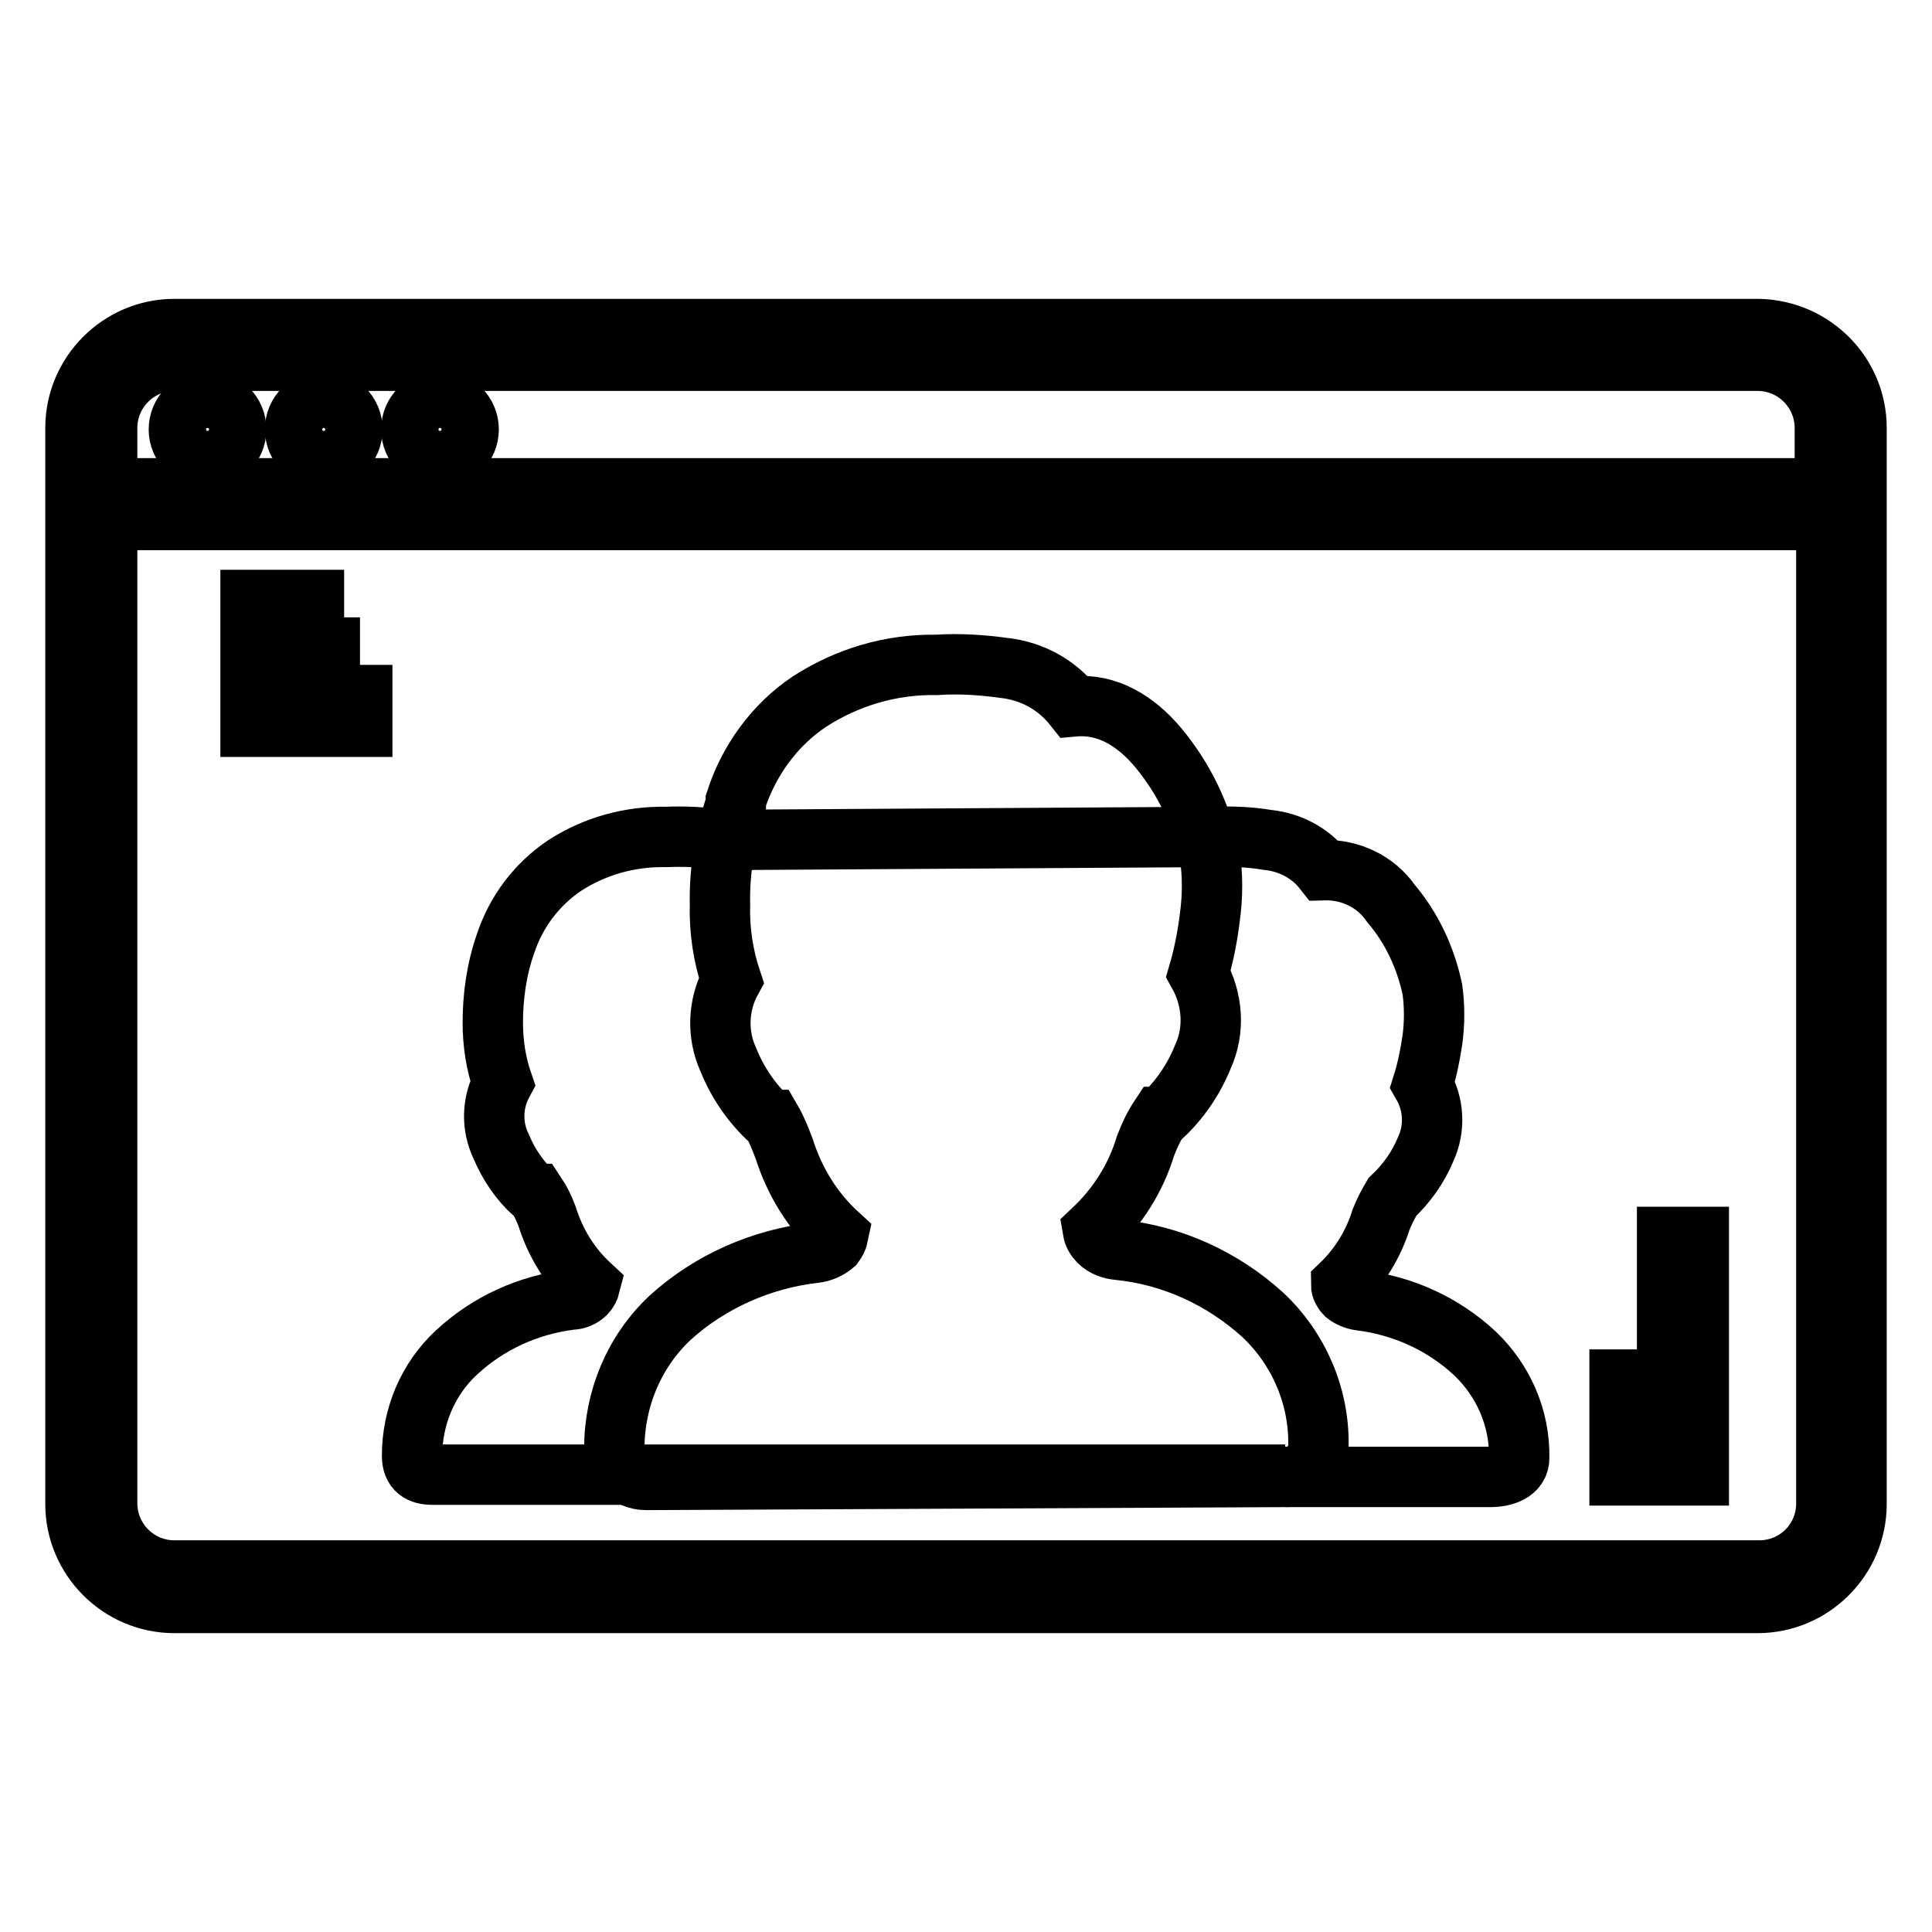
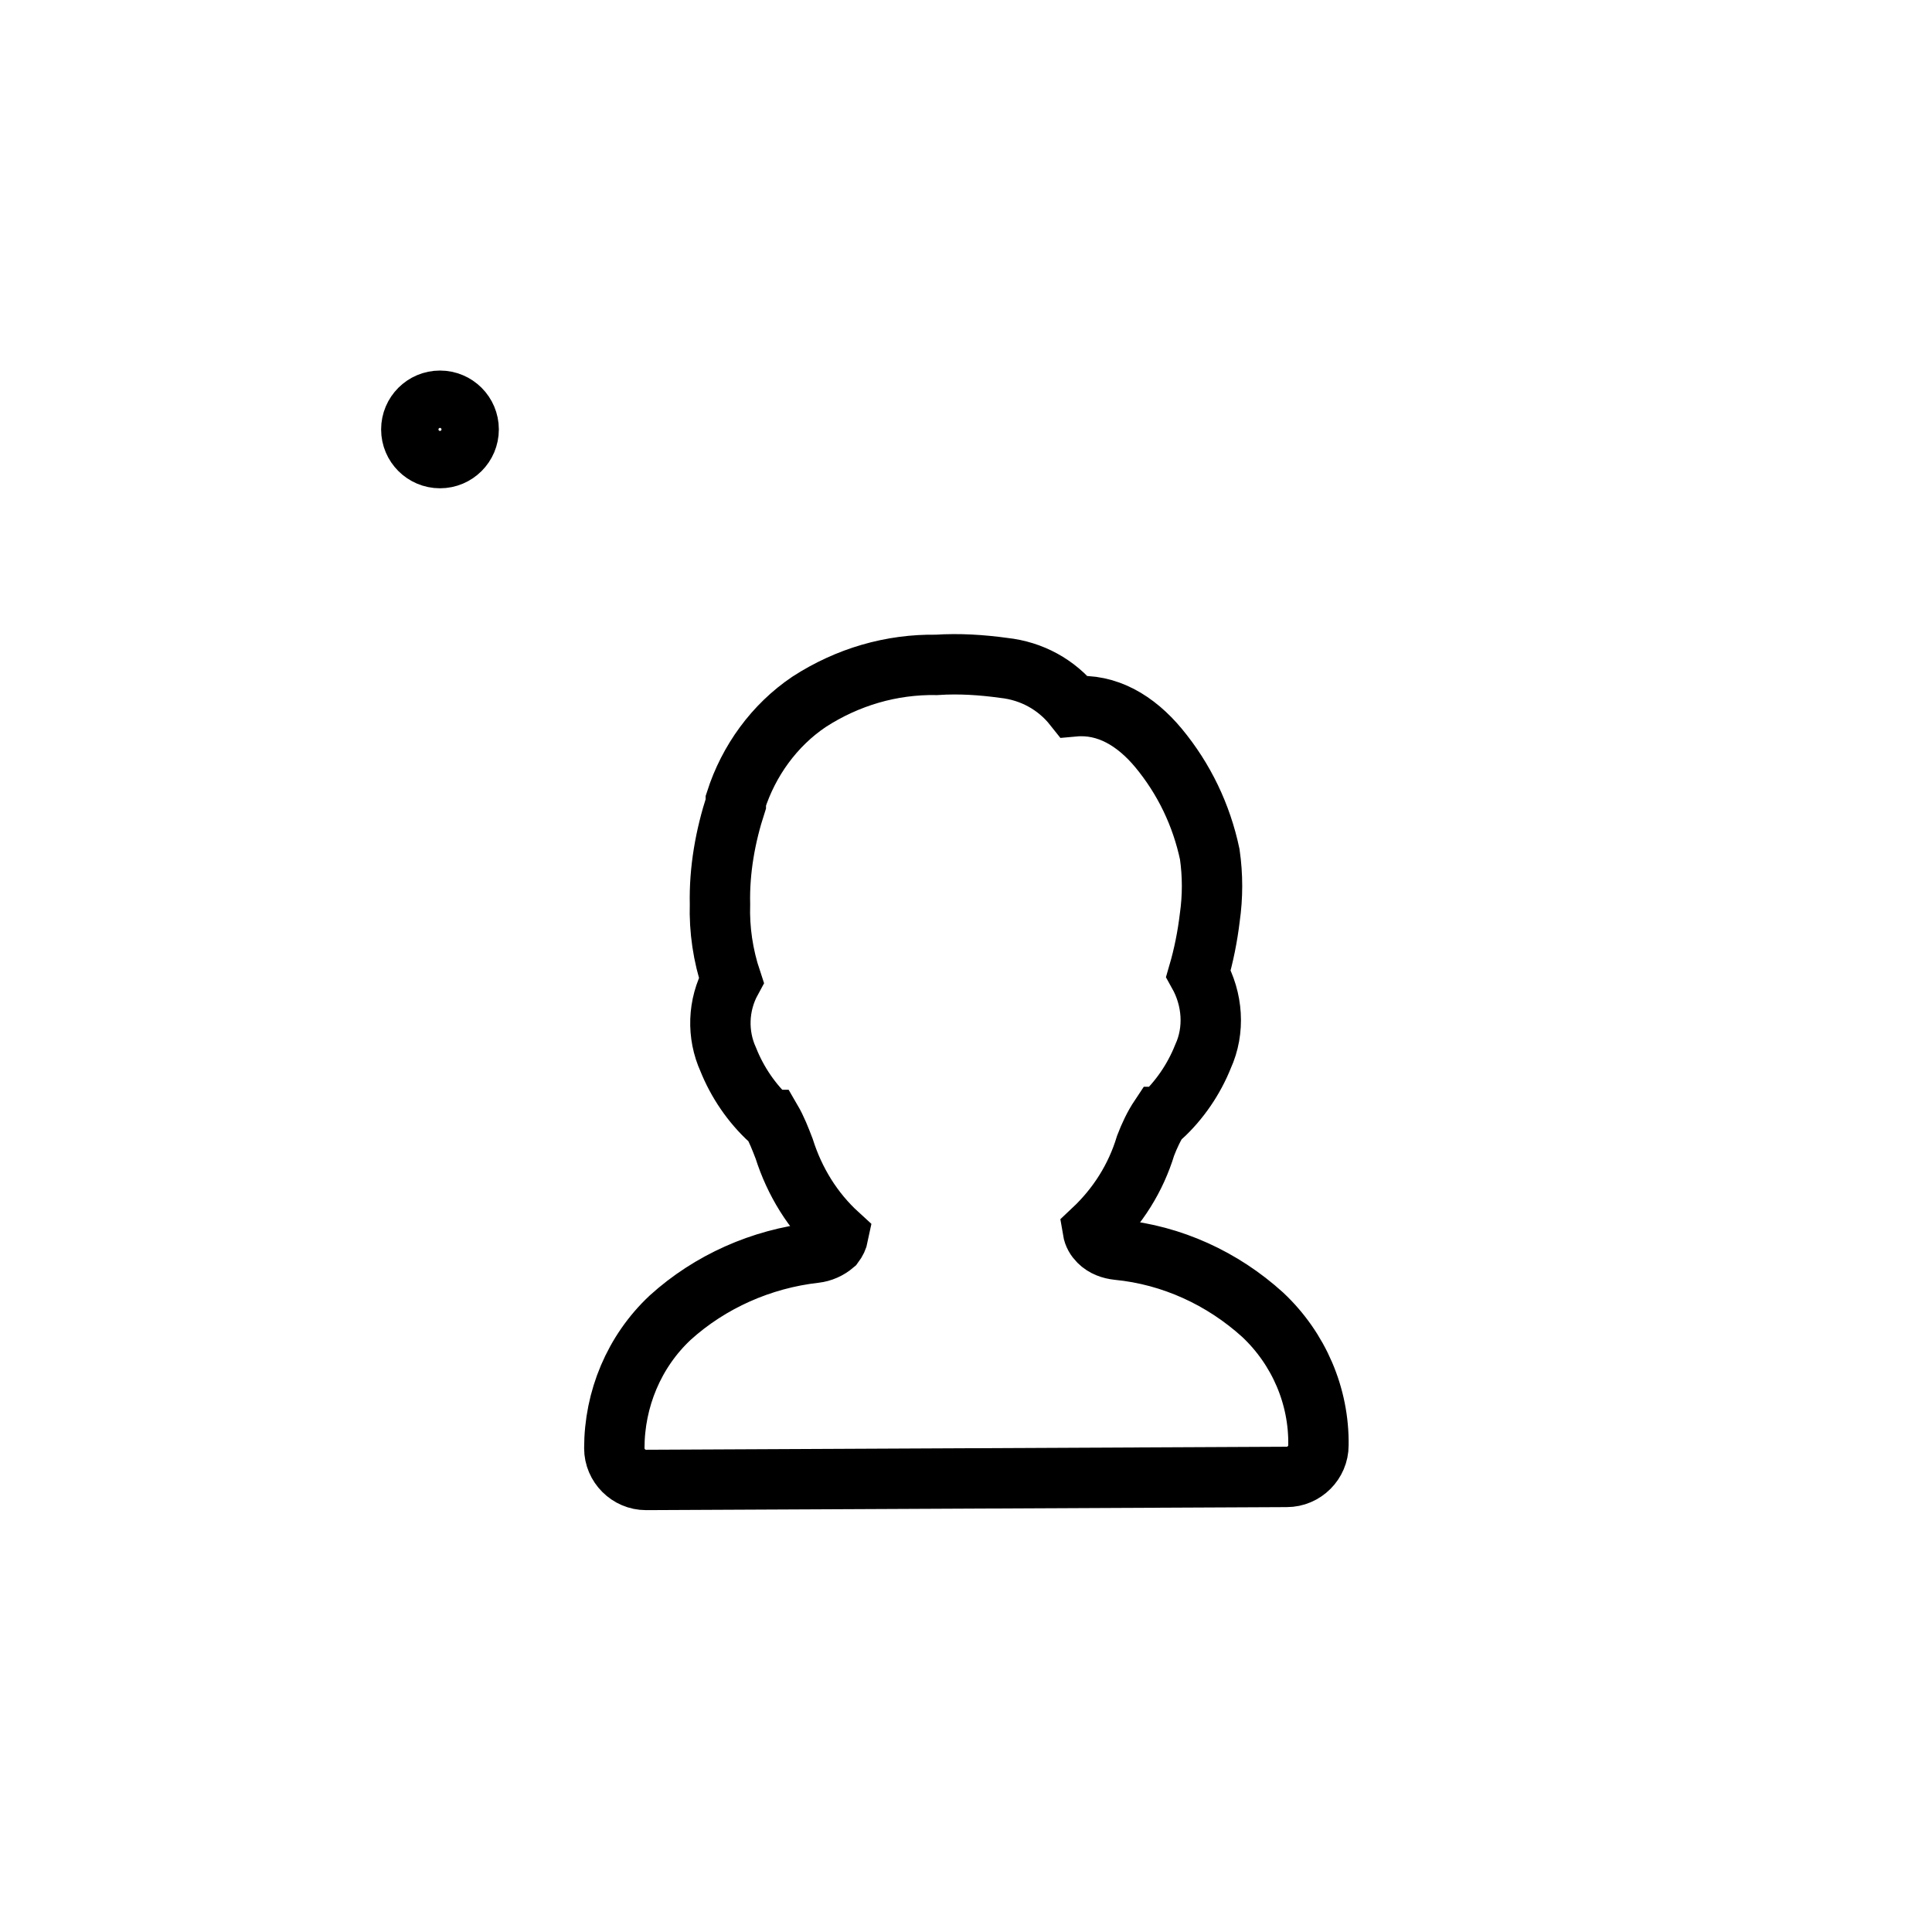
<svg xmlns="http://www.w3.org/2000/svg" version="1.1" x="0px" y="0px" viewBox="0 0 256 256" enable-background="new 0 0 256 256" xml:space="preserve">
  <g>
-     <path stroke-width="8" fill-opacity="0" stroke="#000000" d="M33.2,79.5h8.4v4.2h-8.4V79.5z M33.2,85.8h10.5V90H33.2V85.8z M33.2,92.1H48v4.2H33.2V92.1z M220.9,195.5 v-21.1h4.2v21.1H220.9z M214.6,195.5v-12.7h4.2v12.7H214.6z M220.9,170.2v-6.3h4.2v6.3H220.9z" />
-     <path stroke-width="8" fill-opacity="0" stroke="#000000" d="M170.3,195.7h27.2c1.7,0,3.8-0.6,3.8-2.5c0.1-5.3-2.1-10.3-5.9-13.9c-4.2-3.9-9.5-6.3-15.2-7 c-0.7-0.1-1.4-0.4-1.9-0.8c-0.3-0.3-0.6-0.8-0.6-1.3c2.5-2.4,4.3-5.4,5.3-8.6c0.4-1,0.9-2,1.5-3c1.9-1.8,3.4-3.9,4.4-6.3 c1.3-2.8,1.1-6-0.4-8.6c0.6-1.9,1-3.9,1.3-5.9c0.3-2.2,0.3-4.5,0-6.7c-0.9-4.2-2.7-8.1-5.5-11.4c-2-2.9-5.4-4.5-8.9-4.4 c-1.8-2.3-4.5-3.7-7.4-4c-2.4-0.4-4.8-0.5-7.2-0.4H160l-64.5,0.4c-2.4-0.4-4.8-0.5-7.2-0.4c-4.8-0.1-9.5,1.2-13.5,3.8 c-3.7,2.5-6.4,6.1-7.8,10.3c-1.2,3.4-1.7,7-1.7,10.5c0,2.7,0.4,5.4,1.3,8c-1.4,2.6-1.5,5.7-0.2,8.4c1,2.4,2.5,4.6,4.4,6.3H71 c0.6,0.9,1.1,1.9,1.5,3c1.1,3.5,3,6.6,5.7,9.1c-0.1,0.4-0.3,0.8-0.6,1.1c-0.5,0.5-1.2,0.8-1.9,0.8c-5.7,0.7-11,3.1-15.2,7 c-3.8,3.5-5.9,8.5-5.9,13.7c0,1.9,1.1,2.5,2.7,2.5h113" />
    <path stroke-width="8" fill-opacity="0" stroke="#000000" d="M170.5,195.7c2.3,0,4.2-1.9,4.2-4.2c0.1-6.5-2.6-12.8-7.4-17.3c-5.3-4.8-12-7.9-19.2-8.6 c-0.9-0.1-1.8-0.4-2.5-1.1c-0.4-0.4-0.7-0.9-0.8-1.5c3.3-3.1,5.7-6.9,7-11.2c0.5-1.3,1.1-2.6,1.9-3.8h0.2c2.4-2.2,4.3-5,5.5-8 c1.6-3.5,1.3-7.6-0.6-11c0.7-2.4,1.2-4.9,1.5-7.4c0.4-2.8,0.4-5.6,0-8.4c-1.1-5.2-3.4-10-6.8-14.1c-3-3.6-6.8-5.9-11.2-5.5 c-2.3-2.9-5.6-4.7-9.3-5.1c-2.9-0.4-5.9-0.6-8.9-0.4c-6-0.1-11.8,1.6-16.9,4.9c-4.6,3.1-8,7.8-9.7,13.1v0.4 c-1.4,4.3-2.2,8.8-2.1,13.3c-0.1,3.4,0.4,6.8,1.5,10.1c-1.8,3.3-1.9,7.2-0.4,10.5c1.2,3,3.1,5.8,5.5,8h0.2c0.7,1.2,1.2,2.5,1.7,3.8 c1.4,4.4,3.8,8.3,7.2,11.4c-0.1,0.5-0.3,0.9-0.6,1.3c-0.7,0.6-1.6,1-2.5,1.1c-7.1,0.8-13.9,3.8-19.2,8.6 c-4.8,4.5-7.4,10.8-7.4,17.3c0,2.3,1.9,4.2,4.2,4.2L170.5,195.7z" />
-     <path stroke-width="8" fill-opacity="0" stroke="#000000" d="M233.1,43.6H23.1c-7.2,0-13.1,5.9-13.1,13.1l0,0v142.6c0,7.2,5.9,13.1,13.1,13.1h209.8 c7.2,0,13.1-5.9,13.1-13.1V56.7C246,49.6,240.3,43.8,233.1,43.6L233.1,43.6z M14.2,56.7c0-4.9,4-8.9,8.9-8.9l0,0h209.8 c4.9,0,8.9,4,8.9,8.9v8H14.2V56.7z M233.1,208.1H23.1c-4.9,0-8.9-4-8.9-8.9V68.9H242v130.3C242,204.2,238,208.1,233.1,208.1z" />
    <path stroke-width="8" fill-opacity="0" stroke="#000000" d="M54.5,56.9c0,2.1,1.7,3.8,3.8,3.8c2.1,0,3.8-1.7,3.8-3.8s-1.7-3.8-3.8-3.8C56.2,53.1,54.5,54.8,54.5,56.9z" />
-     <path stroke-width="8" fill-opacity="0" stroke="#000000" d="M39.1,56.9c0,2.1,1.7,3.8,3.8,3.8s3.8-1.7,3.8-3.8s-1.7-3.8-3.8-3.8S39.1,54.8,39.1,56.9z" />
-     <path stroke-width="8" fill-opacity="0" stroke="#000000" d="M23.7,56.9c0,2.1,1.7,3.8,3.8,3.8c2.1,0,3.8-1.7,3.8-3.8c0,0,0,0,0,0c0-2.1-1.7-3.8-3.8-3.8 S23.7,54.8,23.7,56.9z" />
  </g>
</svg>